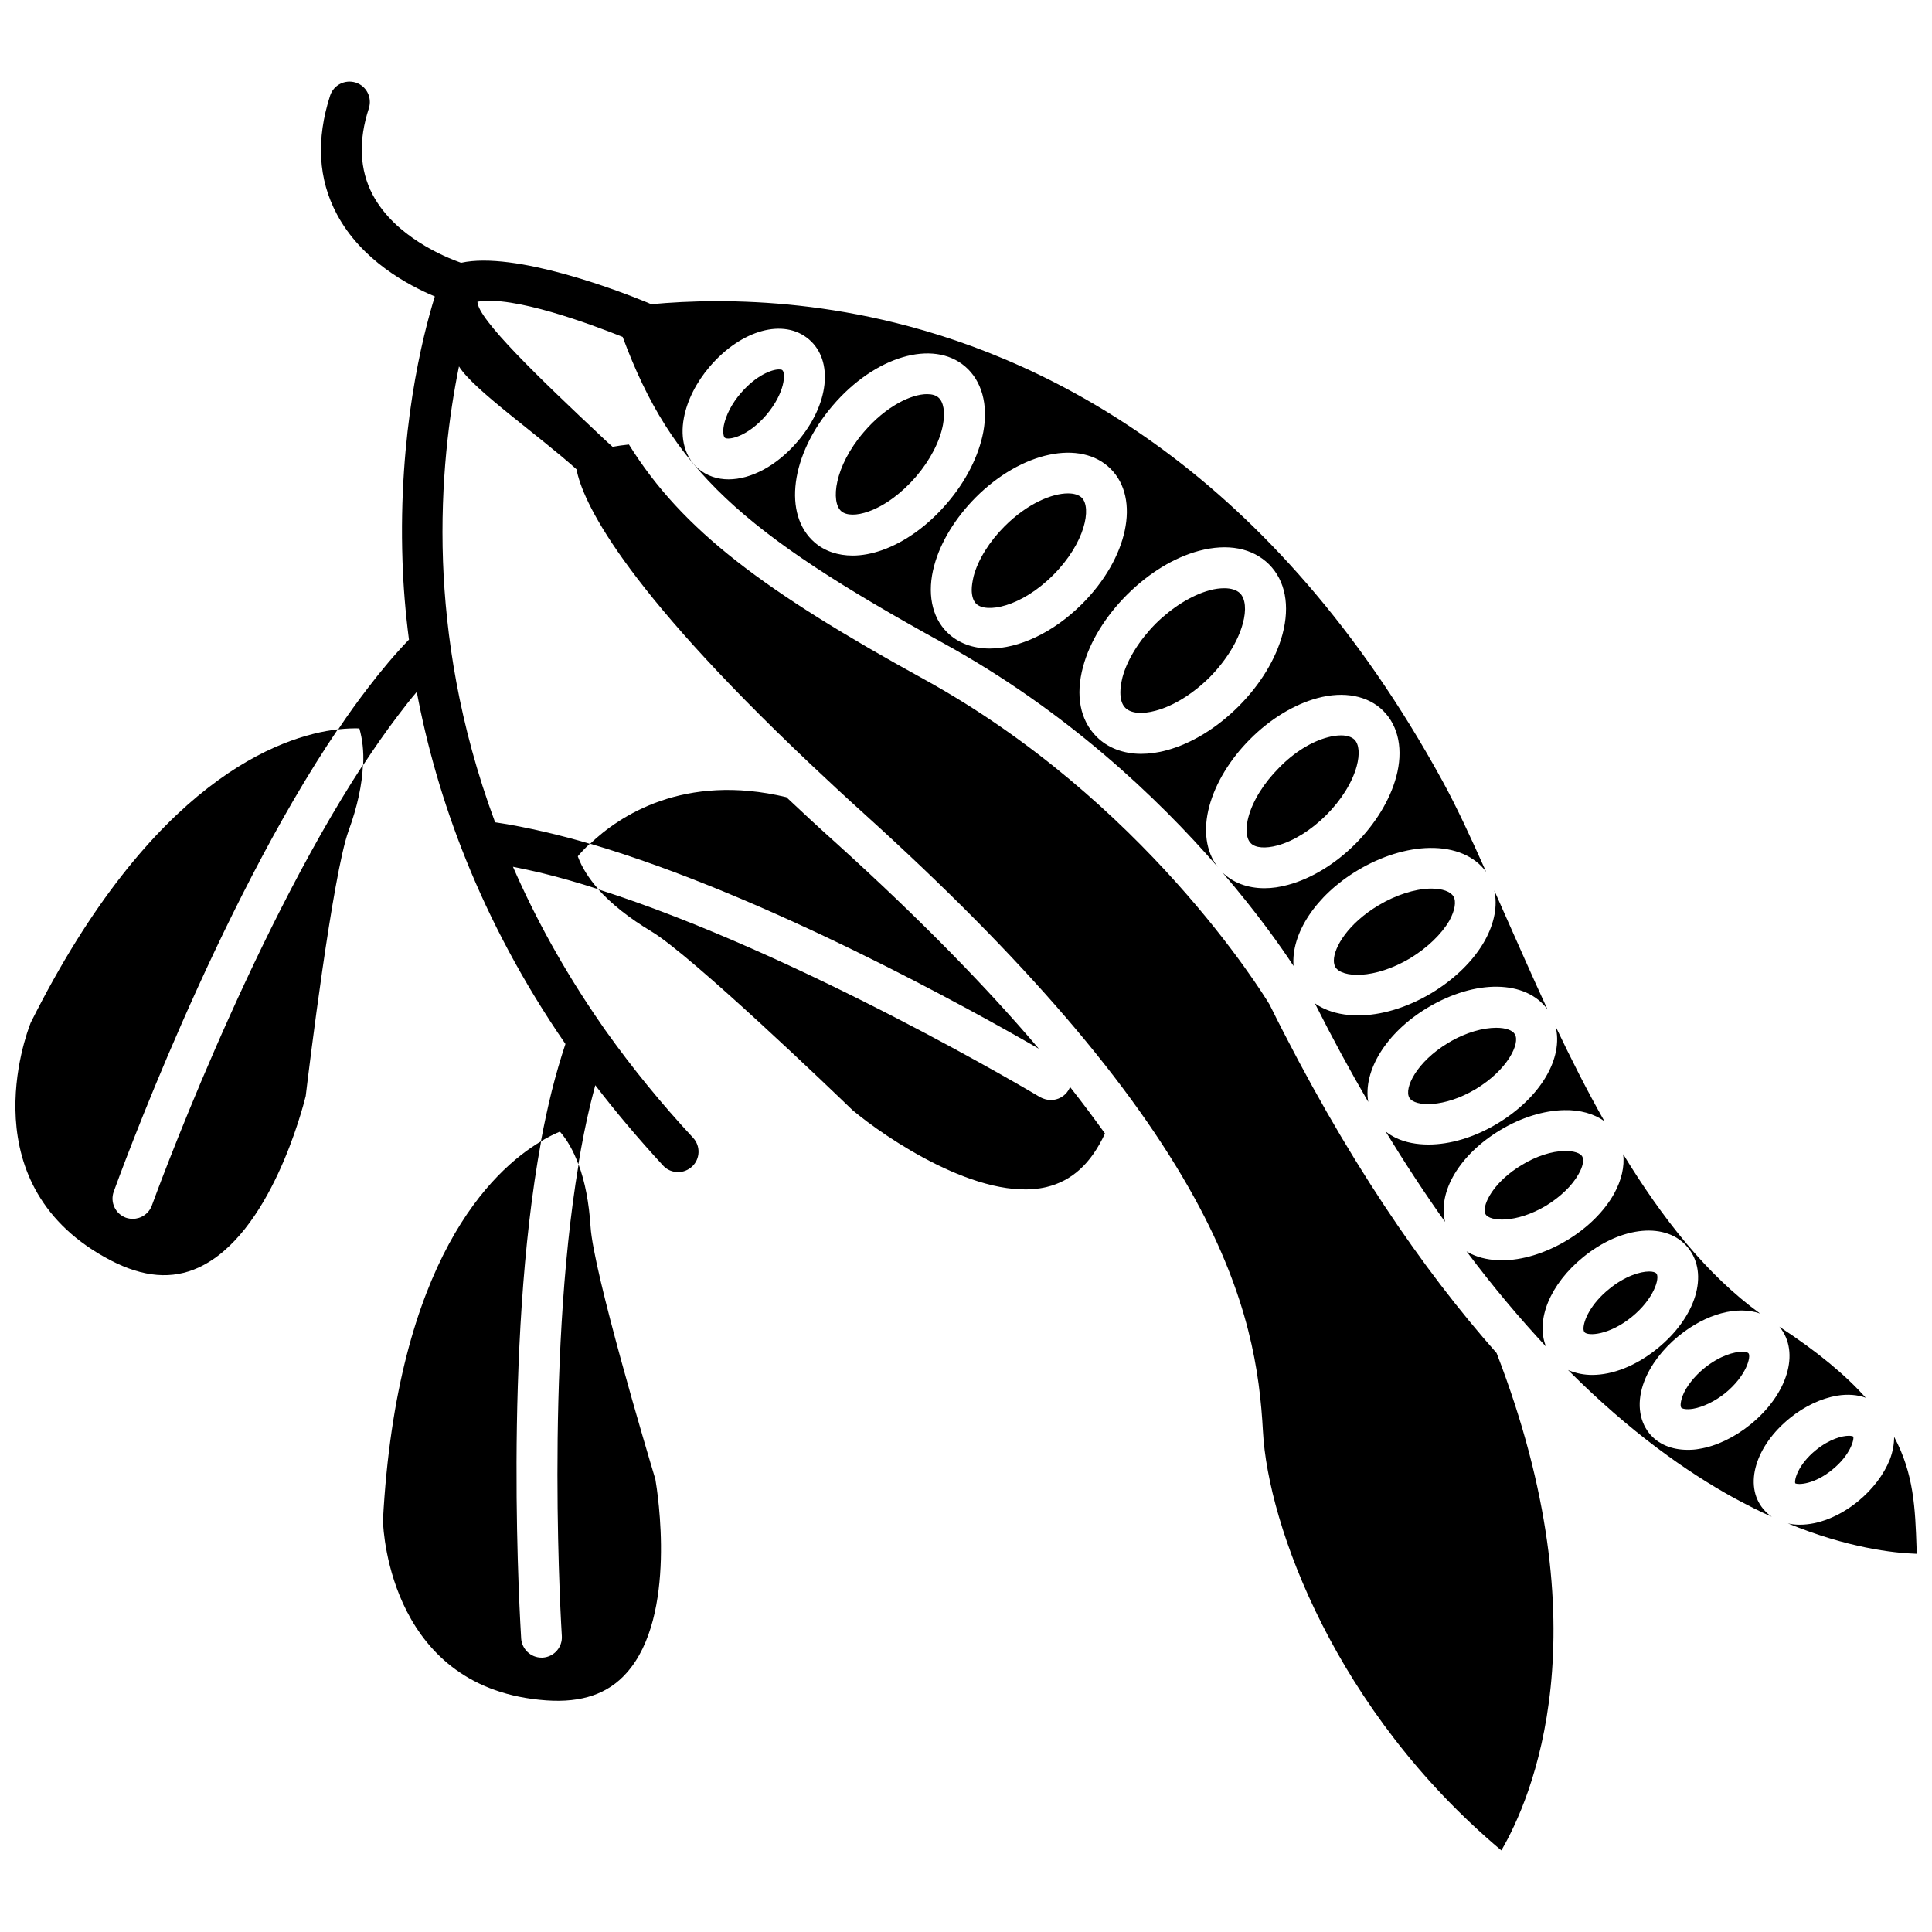
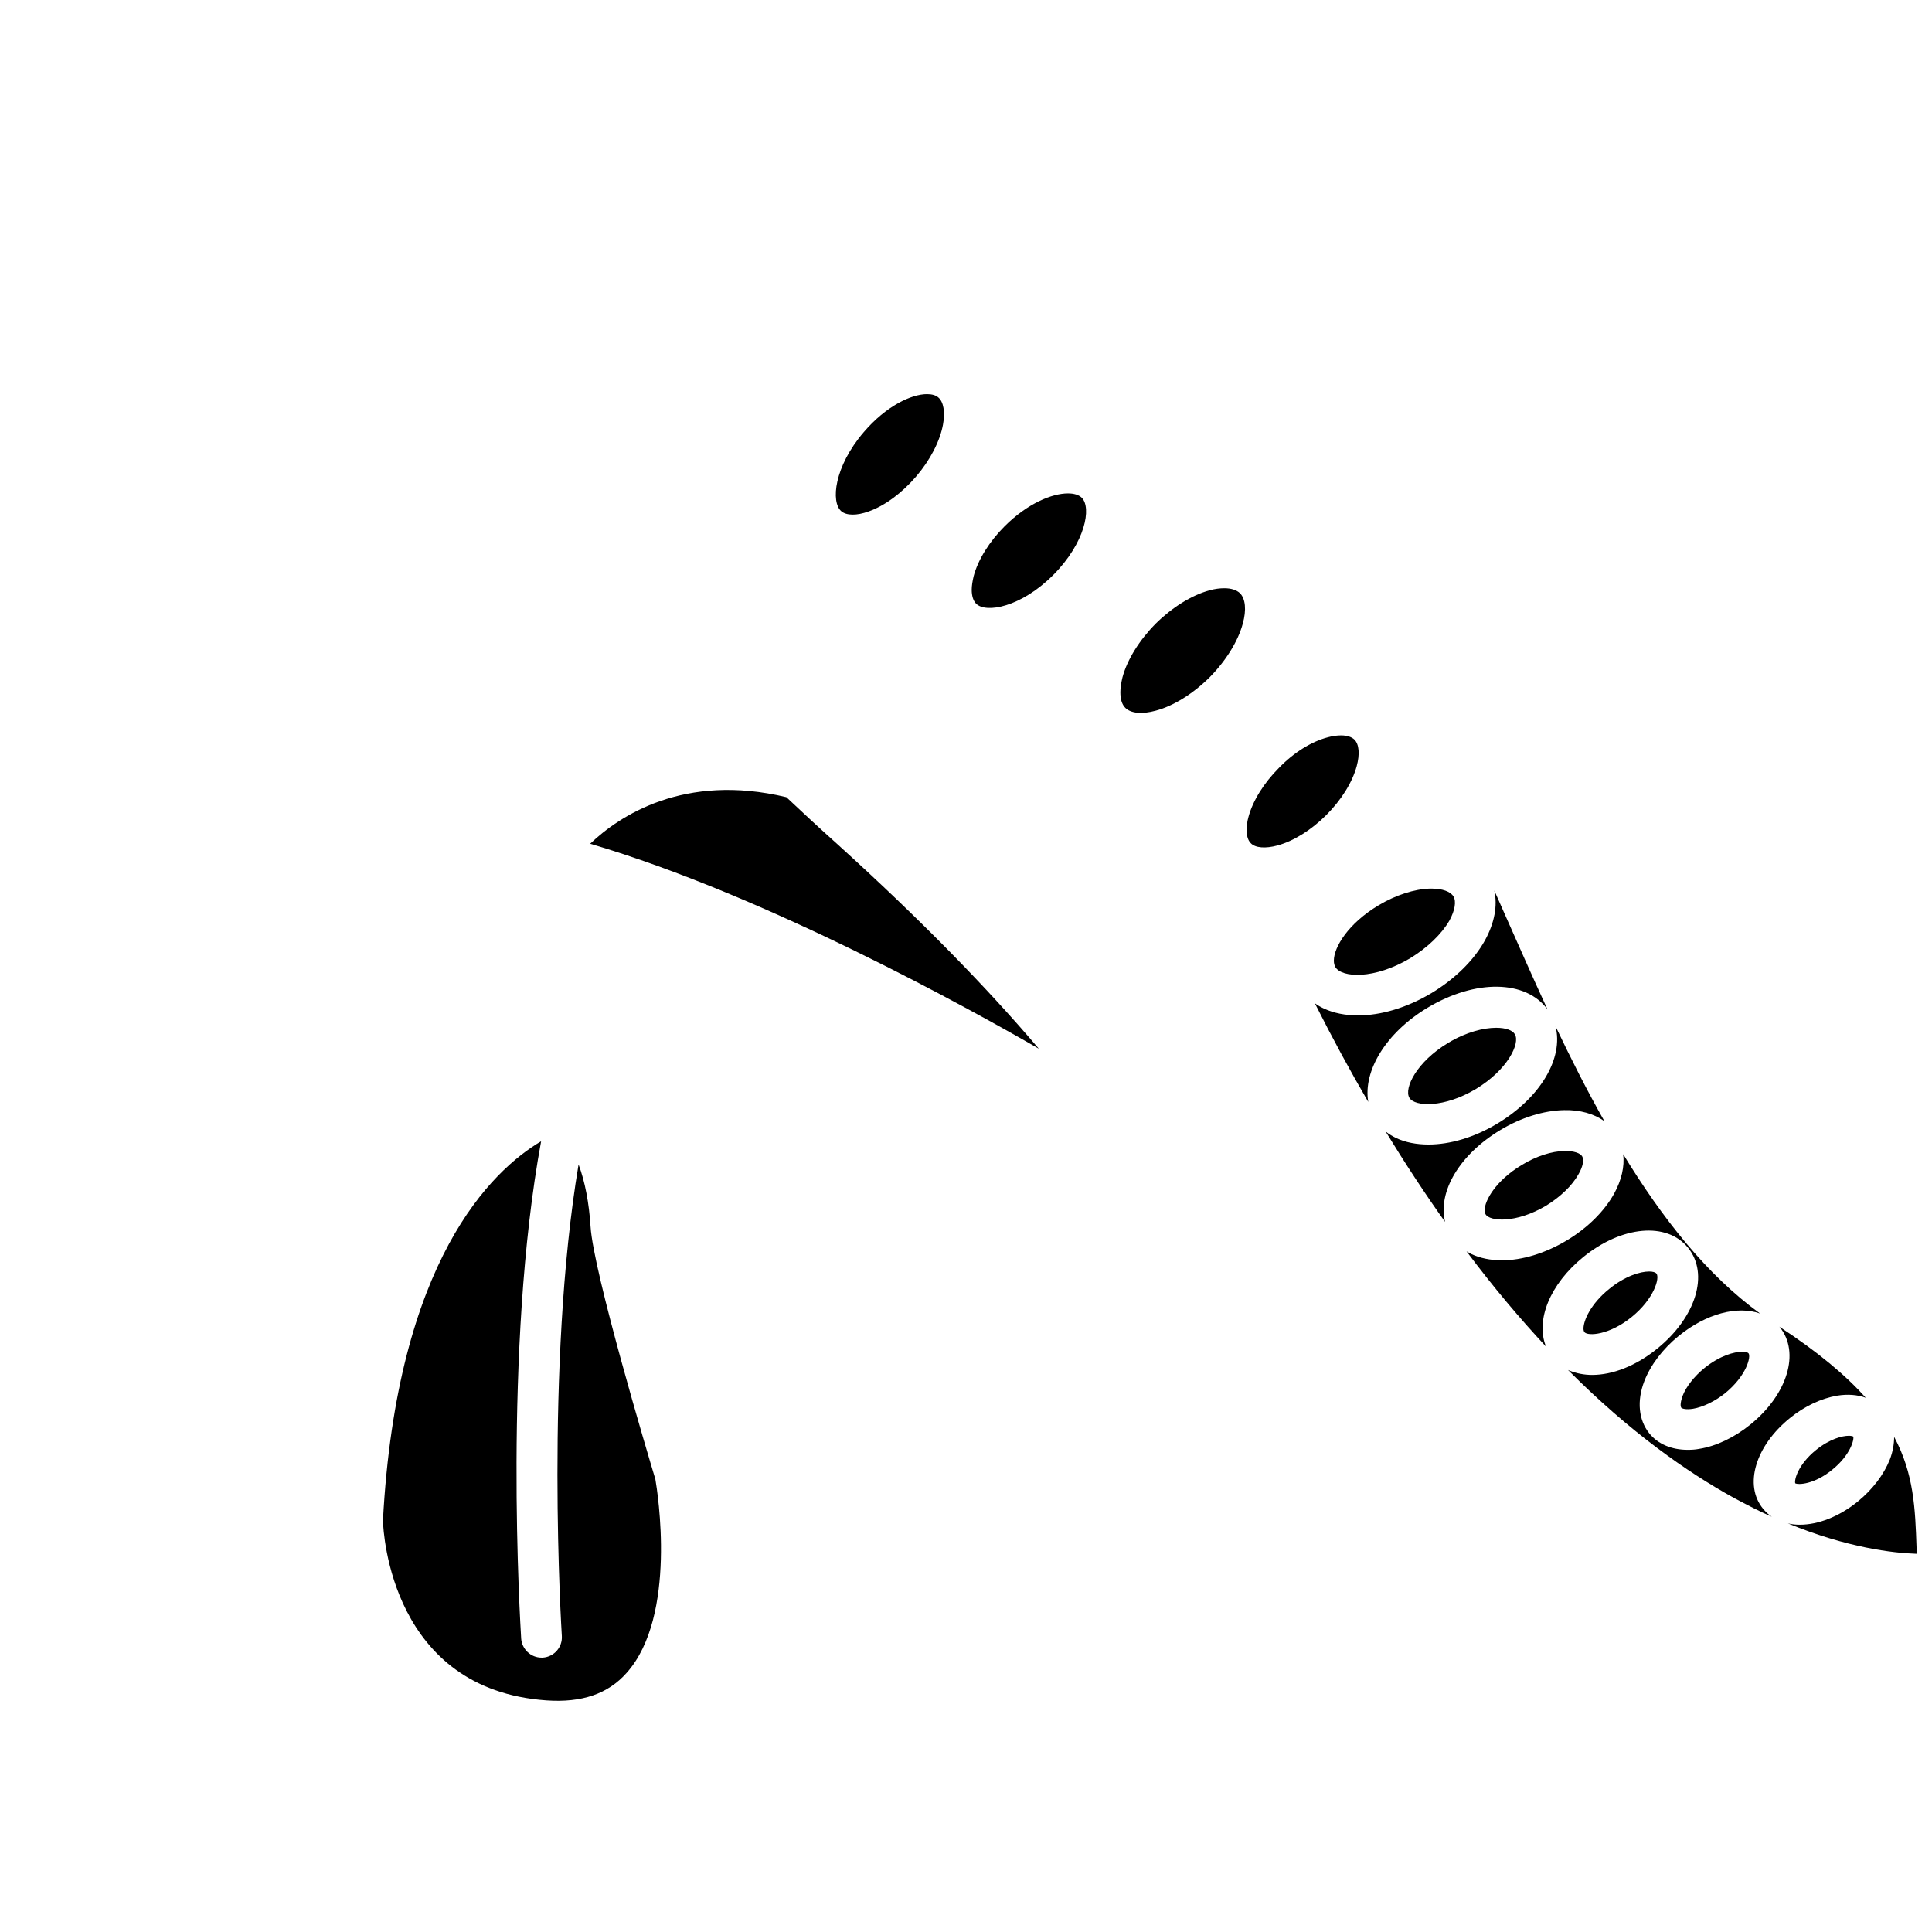
<svg xmlns="http://www.w3.org/2000/svg" width="800px" height="800px" version="1.1" viewBox="144 144 512 512">
  <defs>
    <clipPath id="b">
      <path d="m617 524h34.902v32h-34.902z" />
    </clipPath>
    <clipPath id="a">
      <path d="m148.09 337h92.906v145h-92.906z" />
    </clipPath>
  </defs>
  <g clip-path="url(#b)">
    <path d="m636.39 541.87c3.879-3.176 6.852-7.106 8.414-11.035 0.805-2.066 1.16-4.133 1.16-6.047 5.238 9.773 5.594 18.992 5.945 29.422 0 0.504 0.051 1.059 0.051 1.562-6.348-0.203-18.438-1.613-34.16-8.062 1.008 0.25 2.117 0.352 3.176 0.352 4.781 0.004 10.324-2.059 15.414-6.191z" />
  </g>
  <path d="m565.95 508.37c5.391 0 11.586-2.367 17.281-7.004 10.227-8.312 13.754-19.75 8.113-26.703-5.594-6.902-17.531-5.844-27.762 2.469-8.867 7.203-12.695 16.777-9.875 23.73-6.852-7.356-13.906-15.668-21.059-25.242 0.402 0.25 0.855 0.504 1.258 0.707 2.367 1.109 5.09 1.664 8.113 1.664 5.289 0 11.336-1.762 17.23-5.289 5.441-3.273 9.875-7.656 12.496-12.344 1.965-3.578 2.82-7.203 2.418-10.48 10.328 16.93 22.168 31.992 36.273 42.219-5.996-2.117-14.258 0-21.562 5.945-4.231 3.426-7.457 7.707-9.117 11.992-2.016 5.238-1.512 10.277 1.309 13.805 2.316 2.871 5.945 4.383 10.176 4.383 1.008 0 2.016-0.051 3.023-0.25 4.535-0.707 9.371-3.023 13.602-6.449 9.875-8.012 13.199-19.094 7.809-25.797-0.051-0.051-0.102-0.102-0.152-0.152 10.379 6.801 17.734 13 22.922 18.844-2.215-0.805-4.785-1.008-7.559-0.555-4.18 0.707-8.664 2.769-12.543 5.945-9.168 7.406-12.242 17.785-7.106 24.031 0.707 0.855 1.461 1.562 2.316 2.117-3.223-1.41-6.551-3.125-10.027-4.988-12.445-6.852-27.559-17.434-43.984-33.906 0.102 0.051 0.25 0.102 0.352 0.152 1.922 0.754 3.887 1.156 6.055 1.156z" />
  <path d="m541.67 443.43c-10.934 6.551-16.676 16.426-14.711 24.383-5.238-7.356-10.48-15.316-15.77-23.98 0.855 0.707 1.812 1.258 2.82 1.762 2.469 1.16 5.391 1.715 8.566 1.715 5.594 0 11.992-1.812 18.137-5.492 11.586-6.953 17.684-17.434 15.516-25.844 4.031 8.465 8.312 16.977 12.949 25.141-2.769-1.965-6.449-3.023-10.68-2.922-5.391 0.102-11.387 1.965-16.828 5.238z" />
  <path d="m522.27 411.08c-10.984 6.602-17.078 16.727-15.668 24.938-4.734-8.113-9.473-16.828-14.156-26.148 0.754 0.555 1.562 1.008 2.418 1.41 2.621 1.211 5.691 1.812 9.02 1.812 5.996 0 12.848-1.965 19.445-5.894 6.195-3.727 11.285-8.715 14.207-14.008 2.519-4.586 3.375-9.168 2.469-13.199 0.855 1.965 1.762 3.981 2.672 6.047 3.629 8.16 7.406 16.777 11.438 25.492-5.695-7.856-19.098-8.105-31.844-0.449z" />
  <path d="m410.23 283.47c6.144-6.144 12.645-8.715 16.777-8.715 1.664 0 2.922 0.402 3.68 1.16 2.621 2.621 0.957 11.891-7.559 20.453-8.566 8.566-17.836 10.227-20.453 7.609-0.754-0.754-1.16-2.066-1.16-3.68 0-1.059 0.203-2.266 0.504-3.578 1.156-4.383 4.18-9.223 8.211-13.25z" />
  <path d="m450.28 309.26c4.383-4.332 9.574-7.559 14.258-8.816 1.41-0.402 2.769-0.555 3.93-0.555 1.812 0 3.223 0.453 4.133 1.309 1.461 1.461 1.762 4.434 0.754 8.062-1.258 4.684-4.484 9.875-8.816 14.258-4.383 4.332-9.523 7.559-14.258 8.816-3.68 1.008-6.602 0.707-8.062-0.754-0.906-0.906-1.309-2.316-1.309-4.133 0-1.16 0.203-2.469 0.555-3.93 1.262-4.734 4.484-9.875 8.816-14.258z" />
  <path d="m495.88 339.39c1.258-0.352 2.469-0.504 3.527-0.504 1.562 0 2.769 0.402 3.527 1.109 1.258 1.258 1.461 3.879 0.605 7.055-1.16 4.281-4.082 8.969-8.062 12.949-3.981 3.981-8.664 6.902-12.949 8.062-3.176 0.855-5.844 0.656-7.055-0.605-0.754-0.754-1.109-1.965-1.109-3.527 0-1.059 0.152-2.215 0.504-3.477 1.16-4.281 4.082-8.969 8.062-12.949 3.93-4.082 8.664-7.004 12.949-8.113z" />
  <path d="m517.74 397.93c-9.574 5.691-18.137 5.188-19.852 2.367-0.25-0.453-0.402-1.059-0.402-1.715 0-3.578 3.828-9.875 11.84-14.66 4.535-2.719 9.523-4.332 13.703-4.434h0.301c2.871 0 5.039 0.754 5.844 2.066 0.805 1.309 0.402 3.727-1.059 6.398-2.062 3.578-5.84 7.203-10.375 9.977z" />
  <path d="m527.82 420.35c4.785-2.871 9.371-3.981 12.695-3.981 2.519 0 4.332 0.656 4.938 1.715 1.461 2.418-1.914 9.422-10.328 14.508-8.414 5.039-16.223 4.734-17.633 2.316-1.461-2.516 1.914-9.52 10.328-14.559z" />
  <path d="m558.65 449.02h0.25c2.168 0 3.879 0.555 4.383 1.41 0.555 0.906 0.203 2.769-0.957 4.734-1.664 3.023-4.836 6.047-8.613 8.363-7.961 4.734-14.914 4.18-16.02 2.266-0.152-0.25-0.25-0.656-0.25-1.059 0-2.621 3.023-7.91 9.824-11.992 3.773-2.312 7.906-3.672 11.383-3.723z" />
  <path d="m581.02 480.96c1.008 0 1.664 0.203 1.965 0.555 0.906 1.16-0.605 6.648-6.551 11.488-5.945 4.836-11.637 5.141-12.543 4.031-0.152-0.203-0.25-0.555-0.25-0.957 0-2.117 1.914-6.551 6.801-10.48 4.18-3.43 8.262-4.637 10.578-4.637z" />
  <path d="m592.66 517.34c-1.914 0.301-2.922-0.051-3.125-0.301-0.051-0.102-0.152-0.352-0.152-0.754 0-0.504 0.152-1.309 0.504-2.316 0.957-2.519 3.125-5.238 5.844-7.457 4.082-3.273 7.859-4.281 9.977-4.281 0.855 0 1.461 0.152 1.664 0.402 0.707 0.805-0.453 5.894-6.195 10.578-2.723 2.164-5.848 3.676-8.516 4.129z" />
  <path d="m619.76 537.09c-0.301-0.906 0.754-4.988 5.492-8.816 3.68-2.973 7.004-3.777 8.715-3.777 0.555 0 0.957 0.102 1.16 0.203 0.301 0.707-0.707 4.887-5.594 8.816-4.738 3.875-8.969 4.027-9.773 3.574z" />
  <path d="m389.67 248.45c1.309 0 2.367 0.301 3.023 0.906 1.359 1.16 1.812 3.879 1.211 7.152-0.805 4.434-3.426 9.473-7.152 13.805-3.727 4.332-8.262 7.707-12.543 9.219-3.176 1.16-5.894 1.109-7.254-0.051-2.82-2.418-1.914-11.789 5.945-20.957 5.988-7 12.688-10.074 16.77-10.074z" />
-   <path d="m340.35 248.15c4.082-4.734 8.211-6.246 10.078-6.246 0.453 0 0.754 0.051 0.906 0.203 0.906 0.754 0.754 5.945-4.231 11.84-4.988 5.844-10.125 6.801-11.035 6.047-0.25-0.203-0.605-1.258-0.25-3.223 0.551-2.773 2.164-5.898 4.531-8.621z" />
-   <path d="m240.24 346.75c3.023-4.586 6.098-9.02 9.168-13.047 1.664-2.215 3.324-4.332 5.039-6.348 5.238 27.809 16.625 60.254 39.398 93.305-1.309 3.93-2.519 8.113-3.629 12.496-1.059 4.281-2.016 8.766-2.871 13.301 2.016-1.211 3.727-2.016 5.039-2.57 1.965 2.266 3.629 5.188 4.887 8.664 0.906-5.492 1.965-10.832 3.176-15.871 0.453-1.762 0.855-3.426 1.309-5.09 5.441 7.106 11.438 14.207 17.984 21.312 1.059 1.16 2.519 1.715 3.981 1.715 1.309 0 2.621-0.504 3.68-1.461 2.168-2.016 2.316-5.441 0.25-7.656-8.566-9.219-16.07-18.488-22.672-27.711-0.605-0.855-1.211-1.664-1.762-2.519-9.773-14.105-17.383-28.062-23.277-41.562 2.367 0.453 4.785 1.008 7.254 1.562 4.988 1.211 10.125 2.672 15.367 4.383-2.519-2.871-4.383-5.793-5.441-8.715 0.754-0.906 1.812-2.066 3.176-3.324-4.031-1.211-7.961-2.215-11.84-3.125-4.586-1.059-9.02-1.965-13.25-2.57-9.672-26.047-13.098-49.879-13.805-69.074-0.754-21.211 1.664-39.145 4.231-51.742 3.828 6.195 21.109 18.238 31.137 27.258 1.562 8.16 11.234 30.078 61.969 78.09 4.434 4.18 9.168 8.613 14.258 13.199 42.371 38.289 71.039 71.691 87.664 102.02 14.41 26.301 17.18 45.949 18.035 61.668 1.309 24.887 19.246 74.16 63.176 111.04 7.961-13.652 27.305-57.938-1.258-131.8-19.445-21.965-40.102-51.844-60.156-92.348-1.914-3.176-33.402-54.211-91.645-86.254-42.27-23.277-63.984-39.398-78.141-62.172-1.512 0.152-2.973 0.352-4.332 0.605-0.805-0.707-1.562-1.41-2.316-2.117-17.434-16.375-33.402-31.738-33.504-36.324 9.422-1.762 30.18 5.996 38.492 9.32 13.047 35.164 31.387 51.641 85.094 81.215 32.395 17.836 56.629 40.859 72.598 59.246-3.125-4.031-3.93-9.824-2.215-16.121 1.664-6.144 5.492-12.445 10.832-17.785 5.34-5.34 11.637-9.168 17.785-10.832 7.055-1.914 13.453-0.656 17.48 3.375 4.082 4.082 5.34 10.43 3.426 17.48-1.664 6.144-5.492 12.445-10.832 17.785-5.34 5.34-11.637 9.168-17.785 10.832-2.168 0.605-4.281 0.906-6.297 0.906-4.484 0-8.414-1.461-11.234-4.281 9.168 10.68 15.516 19.648 18.941 24.887-0.707-8.465 5.793-18.641 16.977-25.34 6.195-3.727 13-5.844 19.094-5.945 6.602-0.102 11.941 2.168 14.965 6.348-4.031-9.02-7.859-17.332-11.539-24.031-44.887-82.016-103.73-111.34-145.2-121.52-17.734-4.383-33.957-5.691-47.055-5.691-6.699 0-12.543 0.352-17.48 0.805-0.301-0.152-0.605-0.25-0.906-0.402-7.656-3.176-35.215-13.703-49.473-10.578-4.133-1.461-17.48-6.852-23.426-18.035-3.477-6.602-3.828-14.309-1.008-22.922 0.906-2.871-0.656-5.894-3.477-6.801-2.871-0.906-5.894 0.656-6.801 3.477-3.727 11.586-3.176 22.117 1.812 31.438 6.5 12.191 18.844 18.793 25.945 21.766-3.273 10.531-9.723 36.125-8.566 70.129 0.203 6.449 0.754 13.453 1.715 20.859h-0.051c-3.629 3.777-7.254 8.062-10.781 12.695-2.672 3.477-5.34 7.152-7.91 11.035 2.316-0.25 4.18-0.301 5.594-0.25 0.801 2.812 1.203 6.086 1.004 9.715zm190.79-26.098c1.762-6.551 5.894-13.301 11.637-19.043 5.742-5.742 12.496-9.875 19.094-11.637 7.609-2.016 14.156-0.754 18.539 3.578 4.332 4.332 5.594 10.934 3.578 18.539-1.762 6.551-5.894 13.352-11.637 19.094-5.742 5.742-12.496 9.875-19.043 11.637-2.367 0.656-4.684 0.957-6.801 0.957-2.367 0-4.535-0.402-6.551-1.16-1.965-0.754-3.727-1.863-5.238-3.375-4.383-4.383-5.641-10.98-3.578-18.59zm-39.445-26.801c1.664-6.195 5.594-12.594 10.984-18.035 12.141-12.141 27.859-15.469 35.77-7.559s4.586 23.629-7.559 35.77c-7.707 7.707-16.828 11.84-24.484 11.84-4.434 0-8.363-1.41-11.285-4.281-4.133-4.082-5.391-10.582-3.426-17.734zm-26.906-42.371c11.133-13.047 26.551-17.633 35.066-10.379 4.434 3.777 6.195 10.125 4.836 17.383-1.207 6.348-4.582 13.047-9.621 18.891-4.988 5.844-11.035 10.227-17.129 12.395-2.719 0.957-5.391 1.461-7.859 1.461-3.879 0-7.406-1.16-10.078-3.477-8.465-7.305-6.398-23.227 4.785-36.273zm-39.445 3.273c0.855-4.586 3.273-9.422 6.852-13.602 8.363-9.773 19.648-12.898 26.301-7.203 6.602 5.644 5.34 17.281-3.023 27.055-5.543 6.5-12.395 10.027-18.289 10.027-2.973 0-5.742-0.906-8.012-2.82-3.477-2.977-4.887-7.863-3.828-13.457z" />
  <g clip-path="url(#a)">
-     <path d="m152.12 415.06c32.145-64.234 66.148-75.973 81.414-77.789-32.242 47.609-58.09 118.95-59.398 122.53-1.008 2.82 0.453 5.894 3.223 6.902 0.605 0.203 1.211 0.301 1.812 0.301 2.215 0 4.281-1.359 5.09-3.578 0.301-0.805 25.34-69.93 55.922-116.73-0.203 5.141-1.461 11.082-3.828 17.531-4.18 11.586-10.48 62.977-11.336 70.23-0.805 3.223-9.371 36.676-28.363 45.445-7.004 3.223-14.609 2.621-23.277-1.863-37.531-19.543-22.57-59.648-21.258-62.973z" />
+     <path d="m152.12 415.06z" />
  </g>
  <path d="m282.11 578.2c0.203 2.871 2.57 5.09 5.391 5.09h0.352c2.973-0.203 5.238-2.769 5.039-5.742-0.051-0.855-4.535-71.539 4.434-124.95 1.715 4.586 2.769 10.125 3.176 16.473 0.754 11.992 15.113 60.105 17.18 66.957 0.555 3.223 5.844 36.223-7.609 51.289-4.938 5.594-11.891 7.961-21.262 7.305-40.961-2.871-43.227-44.133-43.328-47.66 3.68-69.074 28.969-92.852 41.918-100.51-10.125 54.867-5.488 128.12-5.289 131.75z" />
  <path d="m352.39 355.26c4.231 3.981 8.664 8.113 13.402 12.344 22.418 20.305 39.902 38.289 53.504 54.312-17.984-10.379-72.297-40.605-118.9-54.312 7.66-7.309 24.789-18.844 51.992-12.344z" />
-   <path d="m422.52 435.52c1.812 0 3.629-0.957 4.637-2.621 0.152-0.25 0.301-0.555 0.402-0.855 3.375 4.281 6.449 8.414 9.27 12.344-3.68 7.961-8.766 12.594-15.566 14.207-17.531 4.082-42.824-13.25-51.34-20.402-4.887-4.734-42.621-40.961-53.305-47.359-5.894-3.527-10.629-7.305-14.055-11.133 53.254 16.93 116.33 54.613 117.09 55.066 0.957 0.504 1.914 0.754 2.871 0.754z" />
</svg>